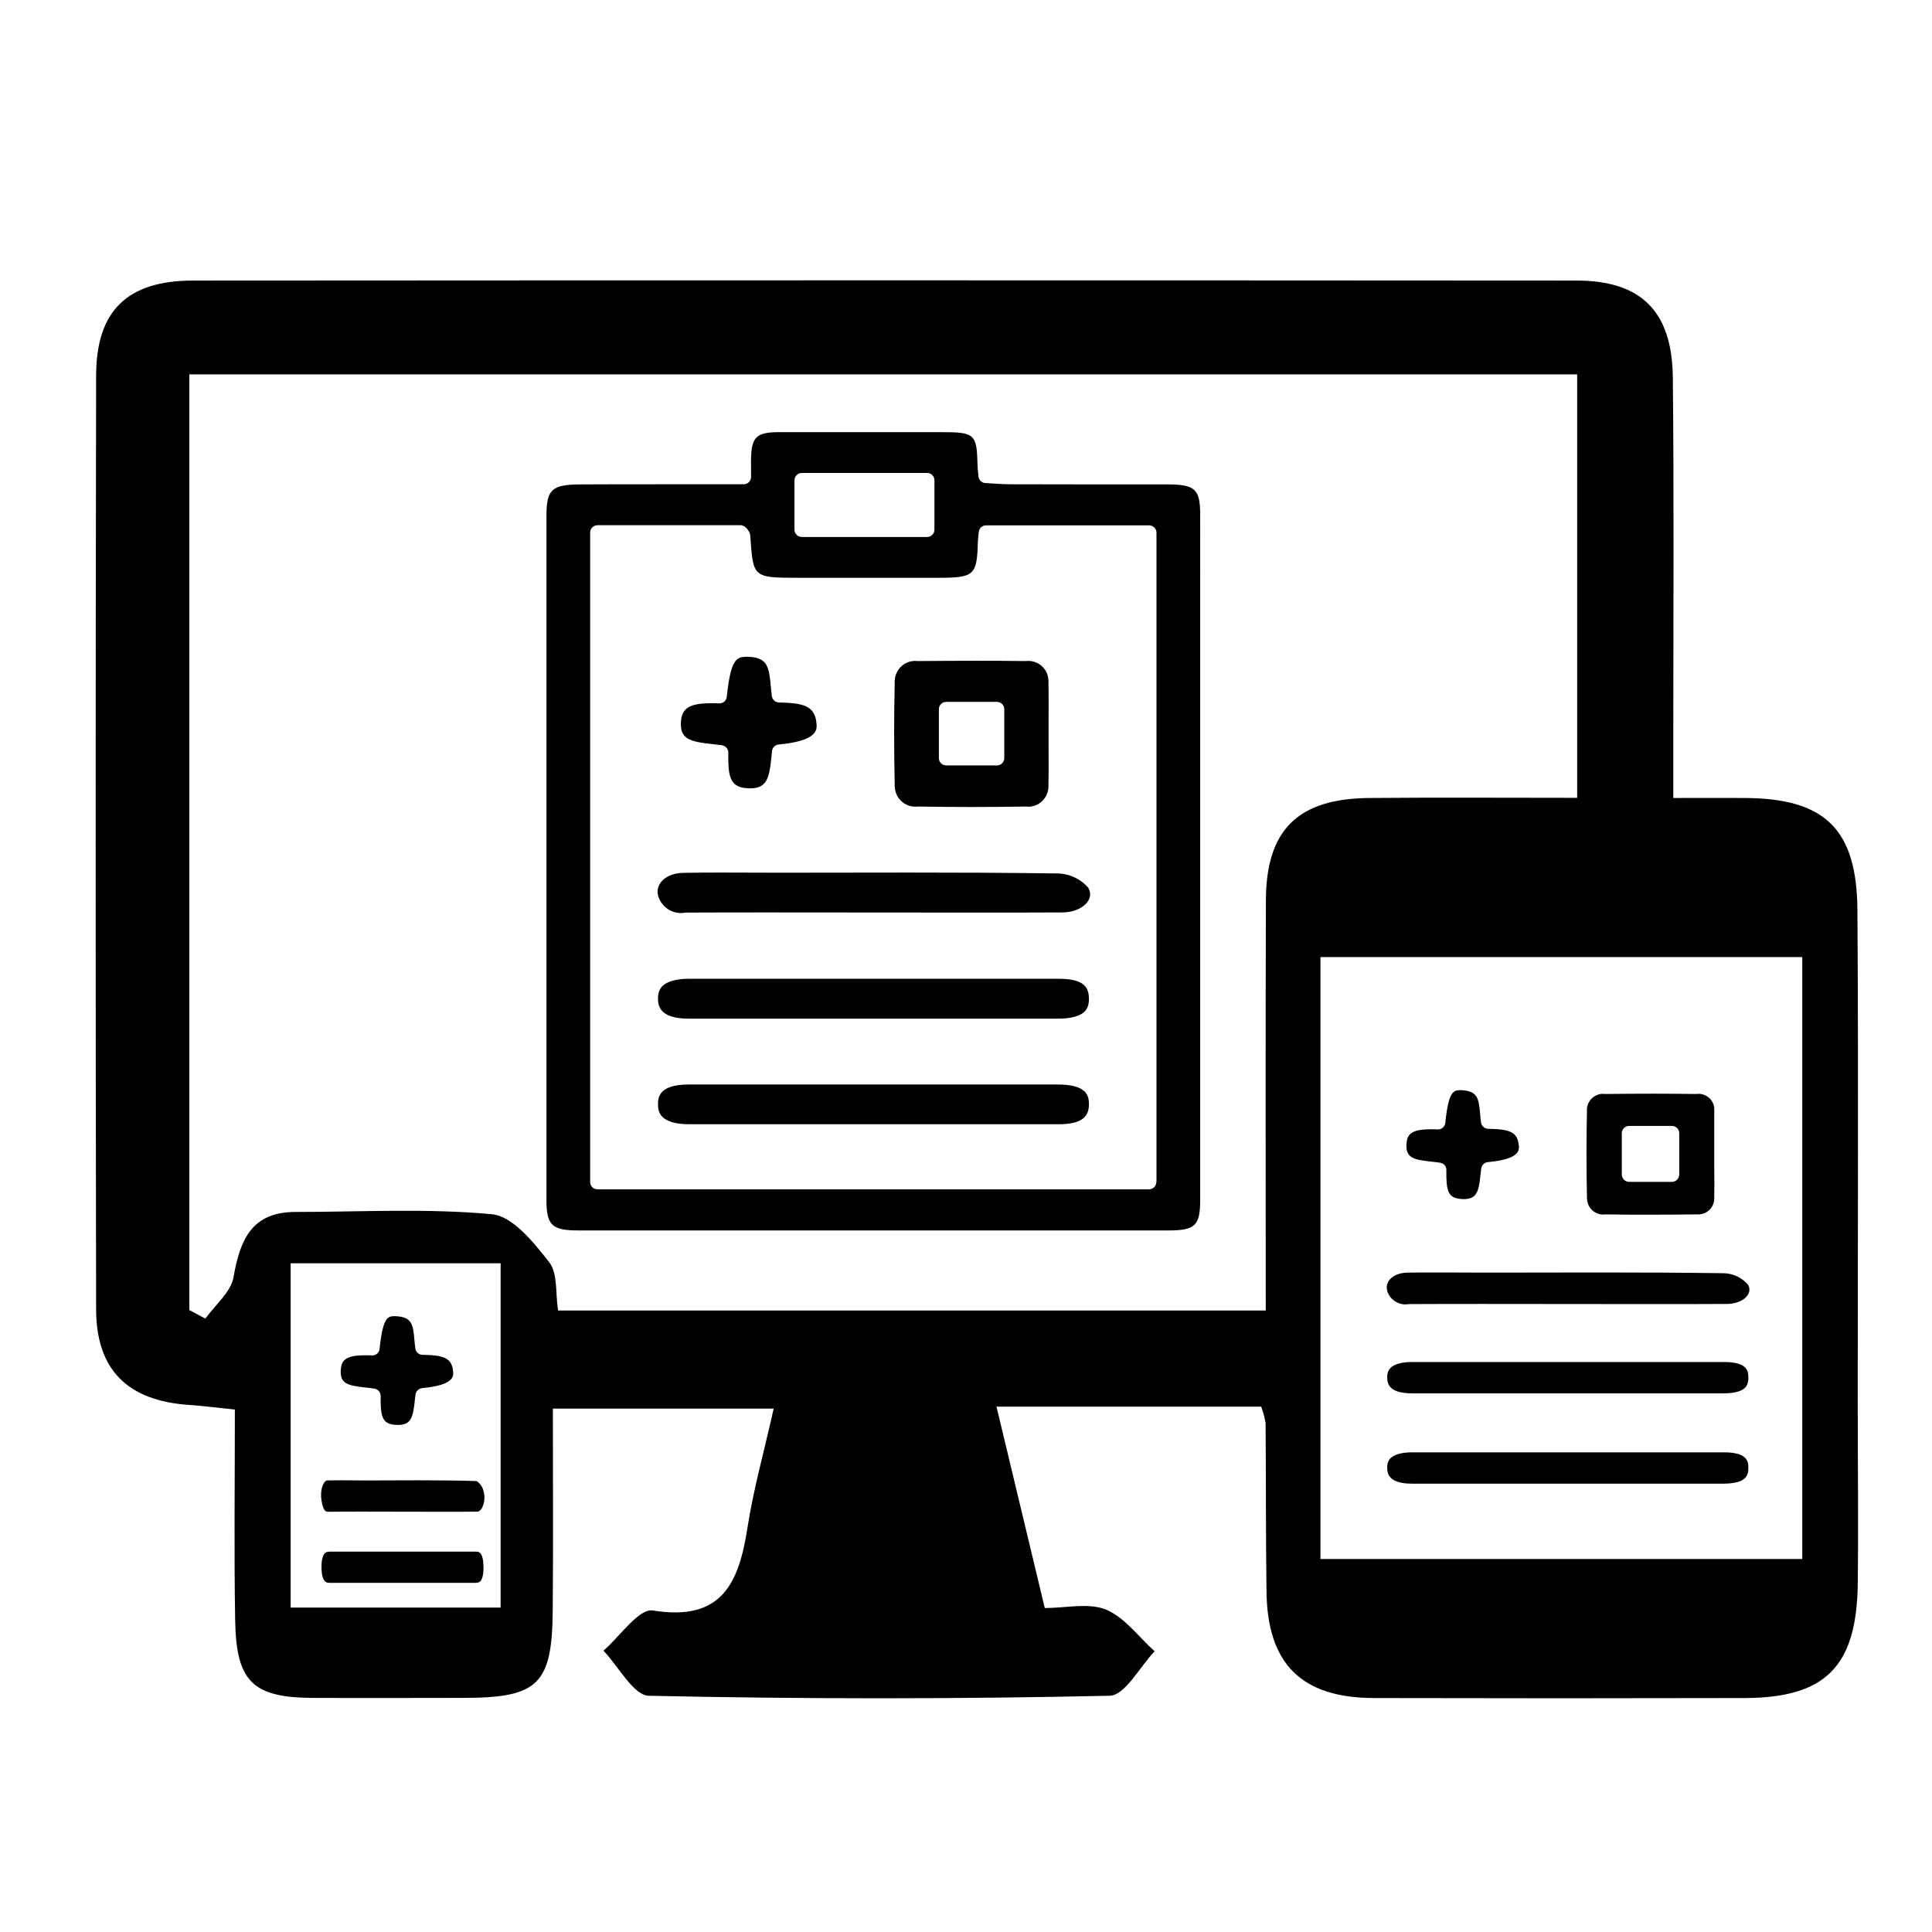
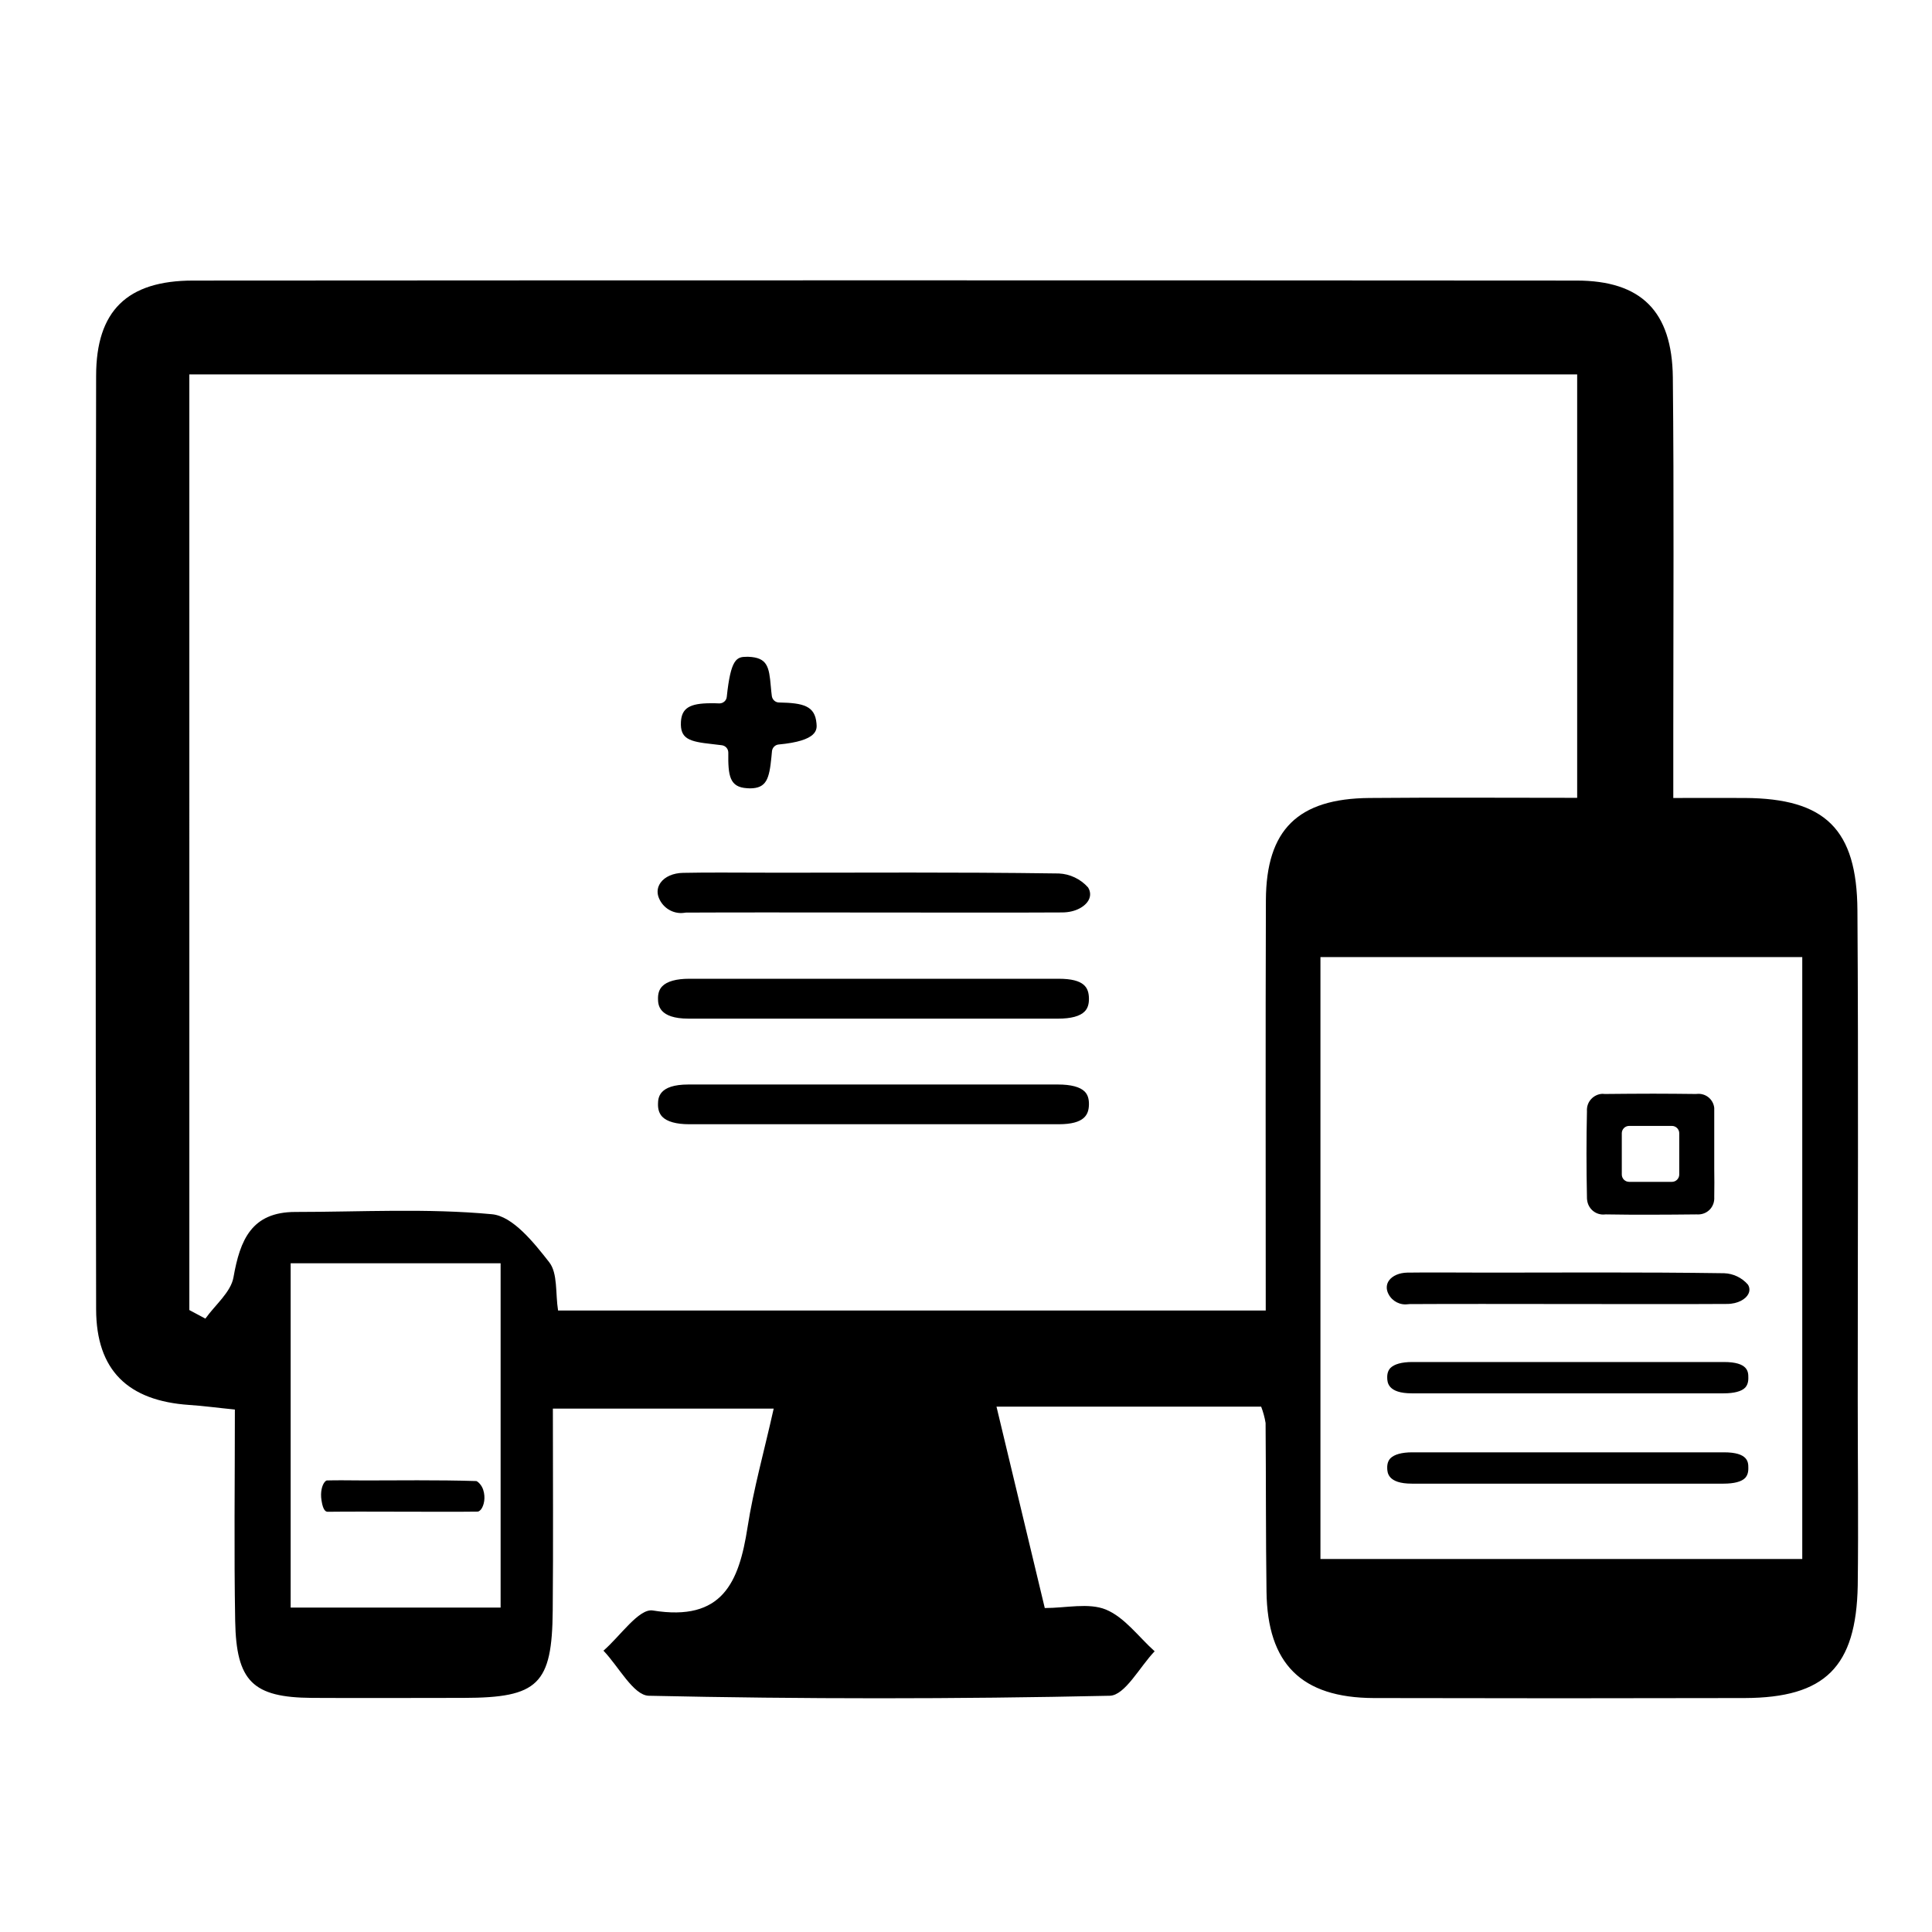
<svg xmlns="http://www.w3.org/2000/svg" version="1.1" id="Layer_1" x="0px" y="0px" viewBox="0 0 126.43 126.43" style="enable-background:new 0 0 126.43 126.43;" xml:space="preserve">
  <g>
-     <path d="M76.37,31.7c-1.72,0-8.62,0-10.35-0.01c-0.36,0-0.71-0.03-1.07-0.05l-0.47-0.03c-0.24-0.01-0.43-0.2-0.45-0.44l-0.03-0.33   c-0.02-0.18-0.03-0.3-0.03-0.42c-0.05-2.02-0.18-2.14-2.36-2.14l-7.09,0c-1.18,0-2.36,0-3.54,0c-1.45,0-1.79,0.31-1.83,1.66   c-0.01,0.22,0,0.45,0,0.72l0,0.55c0,0.26-0.21,0.48-0.48,0.48l-5.65,0c-1.7,0-3.37,0-5.05,0.01c-1.86,0.01-2.21,0.33-2.21,2.06   v44.75c0,1.67,0.35,2.01,2.09,2.01l19.31,0l19.3,0c1.75,0,2.08-0.32,2.08-2V33.76C78.55,32.01,78.23,31.7,76.37,31.7z M51.99,31.43   c0-0.26,0.21-0.48,0.48-0.48h8.2c0.26,0,0.48,0.21,0.48,0.48v3.23c0,0.26-0.21,0.48-0.48,0.48h-8.2c-0.26,0-0.48-0.21-0.48-0.48   V31.43z M75.67,77.35c0,0.26-0.21,0.48-0.48,0.48l-36.09,0c-0.13,0-0.25-0.05-0.34-0.14c-0.09-0.09-0.14-0.21-0.14-0.34V34.85   c0-0.26,0.21-0.48,0.48-0.48h9.38c0.17,0,0.36,0.15,0.45,0.29c0.06,0.09,0.16,0.22,0.17,0.41c0.18,2.74,0.18,2.74,3.16,2.74h9.18   c2.3,0,2.49-0.17,2.55-2.29c0-0.13,0.02-0.26,0.03-0.43l0.03-0.27c0.02-0.25,0.23-0.44,0.48-0.44h10.67c0.26,0,0.48,0.21,0.48,0.48   V77.35z" />
    <path d="M69.29,57.16c-3.54-0.05-7.04-0.06-9.69-0.06l-8.65,0.01l-3.67-0.01c-0.86,0-1.72,0-2.58,0.02   c-0.64,0.01-1.19,0.25-1.47,0.64c-0.2,0.28-0.25,0.6-0.14,0.93c0.22,0.63,0.81,1.06,1.48,1.06c0.08,0,0.17-0.01,0.32-0.03   c1.84-0.01,3.67-0.01,5.51-0.01l13.83,0.01c1.76,0,3.51,0,5.27-0.01c0.91,0,1.53-0.41,1.74-0.81c0.15-0.28,0.12-0.58-0.04-0.83   C70.71,57.52,70.01,57.19,69.29,57.16z" />
    <path d="M91.97,85.36c0.07,0,0.13-0.01,0.27-0.02c1.6-0.01,3.21-0.01,4.82-0.01l11.32,0.01c1.54,0,3.08,0,4.63-0.01   c0.74,0,1.24-0.33,1.4-0.65c0.11-0.21,0.09-0.44-0.03-0.62c-0.39-0.45-0.96-0.72-1.55-0.74c-2.72-0.04-5.43-0.05-8.15-0.05   l-7.32,0.01l-3.13-0.01c-0.71,0-1.43,0-2.14,0.01c-0.52,0.01-0.96,0.2-1.19,0.51c-0.15,0.21-0.19,0.46-0.11,0.72   C90.96,85.02,91.44,85.36,91.97,85.36z" />
    <path d="M21.46,98.93c0.76-0.01,1.51-0.01,2.27-0.01l5.34,0.01c0.73,0,1.45,0,2.18-0.01c0.1,0,0.19-0.1,0.24-0.16   c0.18-0.25,0.3-0.75,0.13-1.27c-0.11-0.34-0.37-0.55-0.45-0.57c-1.28-0.04-2.57-0.05-3.85-0.05l-3.44,0.01l-1.47-0.01   c-0.34,0-0.67,0-1.01,0.01c-0.05,0-0.1,0.04-0.15,0.1c-0.17,0.2-0.3,0.65-0.21,1.21C21.15,98.92,21.36,98.93,21.46,98.93z" />
    <path d="M69.28,64.05l-12.09,0l-12.09,0c-0.84,0-1.45,0.17-1.76,0.49c-0.2,0.2-0.29,0.48-0.28,0.85c0.01,0.35,0.04,1.27,2,1.27   l17.74,0l6.44,0c0.85,0,1.44-0.16,1.74-0.47c0.2-0.2,0.29-0.49,0.28-0.87C71.24,64.65,70.99,64.05,69.28,64.05z" />
    <path d="M112.82,89.13h-20.4c-0.69,0-1.18,0.14-1.43,0.39c-0.15,0.16-0.22,0.37-0.21,0.66c0.01,0.27,0.03,1,1.61,1l15.3,0l5.1,0   c0.69,0,1.18-0.13,1.41-0.37c0.15-0.16,0.22-0.38,0.21-0.68C114.41,89.77,114.39,89.13,112.82,89.13z" />
    <path d="M112.82,95.04h-20.4c-0.69,0-1.18,0.14-1.43,0.39c-0.15,0.16-0.22,0.37-0.21,0.66c0.01,0.27,0.03,1,1.61,1l15.3,0l5.1,0   c0.69,0,1.18-0.13,1.41-0.37c0.15-0.16,0.22-0.38,0.21-0.68C114.41,95.68,114.39,95.04,112.82,95.04z" />
-     <path d="M31.14,101.54h-9.58c-0.18,0-0.25,0.06-0.3,0.1c-0.09,0.09-0.23,0.33-0.22,0.95c0.01,0.99,0.37,0.99,0.5,0.99l7.99,0l1.6,0   c0.18,0,0.26-0.06,0.3-0.1c0.08-0.08,0.22-0.32,0.21-0.96C31.62,101.54,31.32,101.54,31.14,101.54z" />
    <path d="M69.23,70.97H57.14l-6.04,0l-6.05,0c-1.96,0-1.98,0.89-1.99,1.26c-0.01,0.36,0.08,0.64,0.28,0.85   c0.31,0.32,0.92,0.49,1.76,0.49l12.09,0l12.09,0c1.71,0,1.96-0.64,1.98-1.27c0.01-0.39-0.08-0.67-0.28-0.87   C70.68,71.13,70.09,70.97,69.23,70.97z" />
-     <path d="M58.56,51.57c0.07,0.7,0.65,1.22,1.35,1.22c0.04,0,0.09,0,0.19-0.01c1.16,0.02,2.33,0.03,3.49,0.03   c1.16,0,2.32-0.01,3.55-0.03c0.04,0,0.07,0.01,0.14,0.01c0.03,0,0.05,0,0.09,0c0.73-0.05,1.29-0.68,1.24-1.45   c0.02-0.76,0.01-1.53,0.01-2.29l0-1.02l0-0.94c0-0.79,0.01-1.58-0.01-2.43c0.01-0.08,0-0.16-0.01-0.24   c-0.07-0.67-0.64-1.17-1.31-1.17c-0.05,0-0.1,0-0.21,0.01c-1.11-0.02-2.22-0.02-3.32-0.02c-1.22,0-2.43,0.01-3.71,0.02   c-0.04,0-0.08-0.01-0.16-0.01c-0.02,0-0.04,0-0.06,0c-0.36,0.02-0.69,0.17-0.93,0.44c-0.24,0.27-0.37,0.61-0.35,1.01   c-0.05,2.14-0.05,4.36,0,6.66C58.55,51.43,58.55,51.5,58.56,51.57z M61.44,46.41c0-0.26,0.21-0.48,0.48-0.48h3.32   c0.26,0,0.48,0.21,0.48,0.48v3.2c0,0.26-0.21,0.48-0.48,0.48h-3.32c-0.26,0-0.48-0.21-0.48-0.48V46.41z" />
    <path d="M103.86,78.52c0.06,0.55,0.51,0.96,1.06,0.96c0.04,0,0.07,0,0.16-0.01c0.98,0.02,1.96,0.02,2.94,0.02   c0.98,0,1.96-0.01,3-0.02c0.03,0,0.16,0.01,0.18,0c0.28-0.02,0.53-0.14,0.72-0.35c0.18-0.21,0.28-0.48,0.26-0.79   c0.01-0.62,0.01-1.24,0-1.86l0-0.94l0-0.89c0-0.64,0-1.27,0-1.95c0-0.06,0-0.13,0-0.19c-0.06-0.53-0.5-0.92-1.03-0.92   c-0.04,0-0.08,0-0.18,0.01c-0.93-0.01-1.85-0.02-2.78-0.02c-1.03,0-2.07,0.01-3.16,0.02c-0.03,0-0.15-0.01-0.17-0.01   c-0.28,0.01-0.55,0.14-0.74,0.35c-0.19,0.21-0.29,0.48-0.27,0.8c-0.04,1.79-0.04,3.67,0,5.62   C103.85,78.41,103.85,78.46,103.86,78.52z M106.13,74.16c0-0.26,0.21-0.48,0.48-0.48h2.8c0.26,0,0.48,0.21,0.48,0.48v2.7   c0,0.26-0.21,0.48-0.48,0.48h-2.8c-0.26,0-0.48-0.21-0.48-0.48V74.16z" />
    <path d="M46.58,48.69c0.23,0.03,0.45,0.05,0.67,0.08c0.24,0.04,0.41,0.24,0.41,0.48c-0.02,1.53,0.09,2.26,1.22,2.33   c0.07,0,0.19,0.01,0.19,0.01c1.09,0,1.27-0.62,1.41-2.03l0.04-0.42c0.03-0.22,0.21-0.4,0.43-0.42c2.59-0.24,2.52-0.99,2.48-1.39   c-0.1-1.13-0.84-1.33-2.45-1.36c-0.24,0-0.43-0.18-0.47-0.41c-0.03-0.22-0.05-0.44-0.07-0.66c-0.11-1.26-0.22-1.87-1.46-1.92   l-0.11,0c-0.66,0-1.05,0.12-1.31,2.62c-0.02,0.24-0.23,0.43-0.48,0.43c-0.01,0-0.01,0-0.02,0c-0.18-0.01-0.36-0.01-0.54-0.01   c-1.39,0-1.91,0.32-1.96,1.22C44.5,48.35,45.1,48.53,46.58,48.69z" />
-     <path d="M93.68,76.02c0.19,0.02,0.38,0.04,0.57,0.07c0.24,0.04,0.41,0.24,0.4,0.48c-0.02,1.37,0.11,1.83,0.96,1.89   c0.05,0,0.16,0.01,0.16,0.01c0.87,0,1-0.47,1.12-1.64l0.04-0.36c0.03-0.22,0.21-0.4,0.43-0.42c2.11-0.2,2.06-0.78,2.03-1.1   c-0.08-0.9-0.65-1.06-2-1.08c-0.24,0-0.43-0.18-0.47-0.41c-0.03-0.18-0.04-0.37-0.06-0.56c-0.09-1.05-0.17-1.51-1.25-1.56   c-0.47,0-0.81,0-1.03,2.14c-0.02,0.24-0.23,0.43-0.48,0.43c-0.01,0-0.01,0-0.02,0c-0.15-0.01-0.31-0.01-0.46-0.01   c-1.28,0-1.54,0.34-1.58,0.96C91.99,75.75,92.45,75.89,93.68,76.02z" />
-     <path d="M23.93,90.8c0.19,0.02,0.38,0.04,0.57,0.07c0.24,0.04,0.41,0.24,0.41,0.48c-0.02,1.37,0.11,1.83,0.96,1.89   c0.06,0,0.16,0.01,0.16,0.01c0.87,0,1-0.48,1.12-1.64l0.04-0.35c0.03-0.22,0.21-0.4,0.43-0.42c2.11-0.2,2.06-0.78,2.03-1.1   c-0.08-0.9-0.65-1.06-2-1.08c-0.24,0-0.43-0.18-0.47-0.41c-0.03-0.18-0.04-0.37-0.06-0.56c-0.09-1.05-0.17-1.51-1.25-1.56   c-0.47,0-0.81,0-1.03,2.14c-0.02,0.24-0.23,0.43-0.48,0.43c-0.01,0-0.01,0-0.02,0c-0.15-0.01-0.31-0.01-0.46-0.01   c-1.28,0-1.54,0.34-1.58,0.96C22.25,90.53,22.7,90.67,23.93,90.8z" />
    <path d="M121.57,91.6c0-10.67,0.05-21.34-0.02-32.01c-0.03-5.34-2.12-7.34-7.36-7.37c-1.43-0.01-2.87,0-4.69,0v-4.35   c0-7.73,0.05-15.46-0.03-23.18c-0.05-4.33-2.08-6.33-6.31-6.33c-30.17-0.02-60.35-0.02-90.52,0c-4.32,0-6.35,1.98-6.35,6.24   c-0.04,20.36-0.04,40.72,0,61.08c0.01,3.99,2.08,5.99,6.1,6.26c0.93,0.06,1.85,0.19,2.98,0.3c0,4.78-0.06,9.31,0.02,13.83   c0.07,3.97,1.16,5.01,5.02,5.04c3.31,0.02,6.62,0,9.94,0c4.87-0.01,5.78-0.88,5.82-5.72c0.04-4.37,0.01-8.74,0.01-13.21h14.45   c-0.62,2.78-1.32,5.25-1.71,7.76c-0.56,3.61-1.64,6.19-6.2,5.45c-0.91-0.15-2.15,1.7-3.23,2.63c0.99,1.03,1.96,2.92,2.96,2.95   c10.06,0.22,20.11,0.22,30.17,0c1-0.02,1.96-1.89,2.94-2.91c-1.05-0.94-1.96-2.22-3.19-2.73c-1.13-0.46-2.61-0.1-4-0.1   c-1.09-4.55-2.1-8.77-3.16-13.18h17.32c0.13,0.34,0.23,0.7,0.29,1.07c0.03,3.68,0.01,7.36,0.06,11.04   c0.06,4.72,2.28,6.94,7.01,6.96c8.09,0.02,16.19,0.02,24.29,0c5.25-0.02,7.29-2.03,7.39-7.36C121.62,99.7,121.57,95.65,121.57,91.6   z M32.76,105.2H19.02V82.67h13.74V105.2z M82.84,58.91c-0.03,8.82-0.01,17.65-0.01,26.85l-46.31,0c-0.18-1.12-0.01-2.43-0.58-3.16   c-1-1.28-2.38-3.01-3.74-3.14c-4.26-0.4-8.58-0.15-12.87-0.15c-2.87,0-3.62,1.83-4.05,4.27c-0.17,0.98-1.2,1.81-1.84,2.71   l-1.05-0.56V24.5h90.82v27.71c-4.59,0-9.1-0.03-13.6,0.01C84.94,52.26,82.86,54.29,82.84,58.91z M117.94,102.02H86.41V62.63h31.53   V102.02z" />
  </g>
</svg>